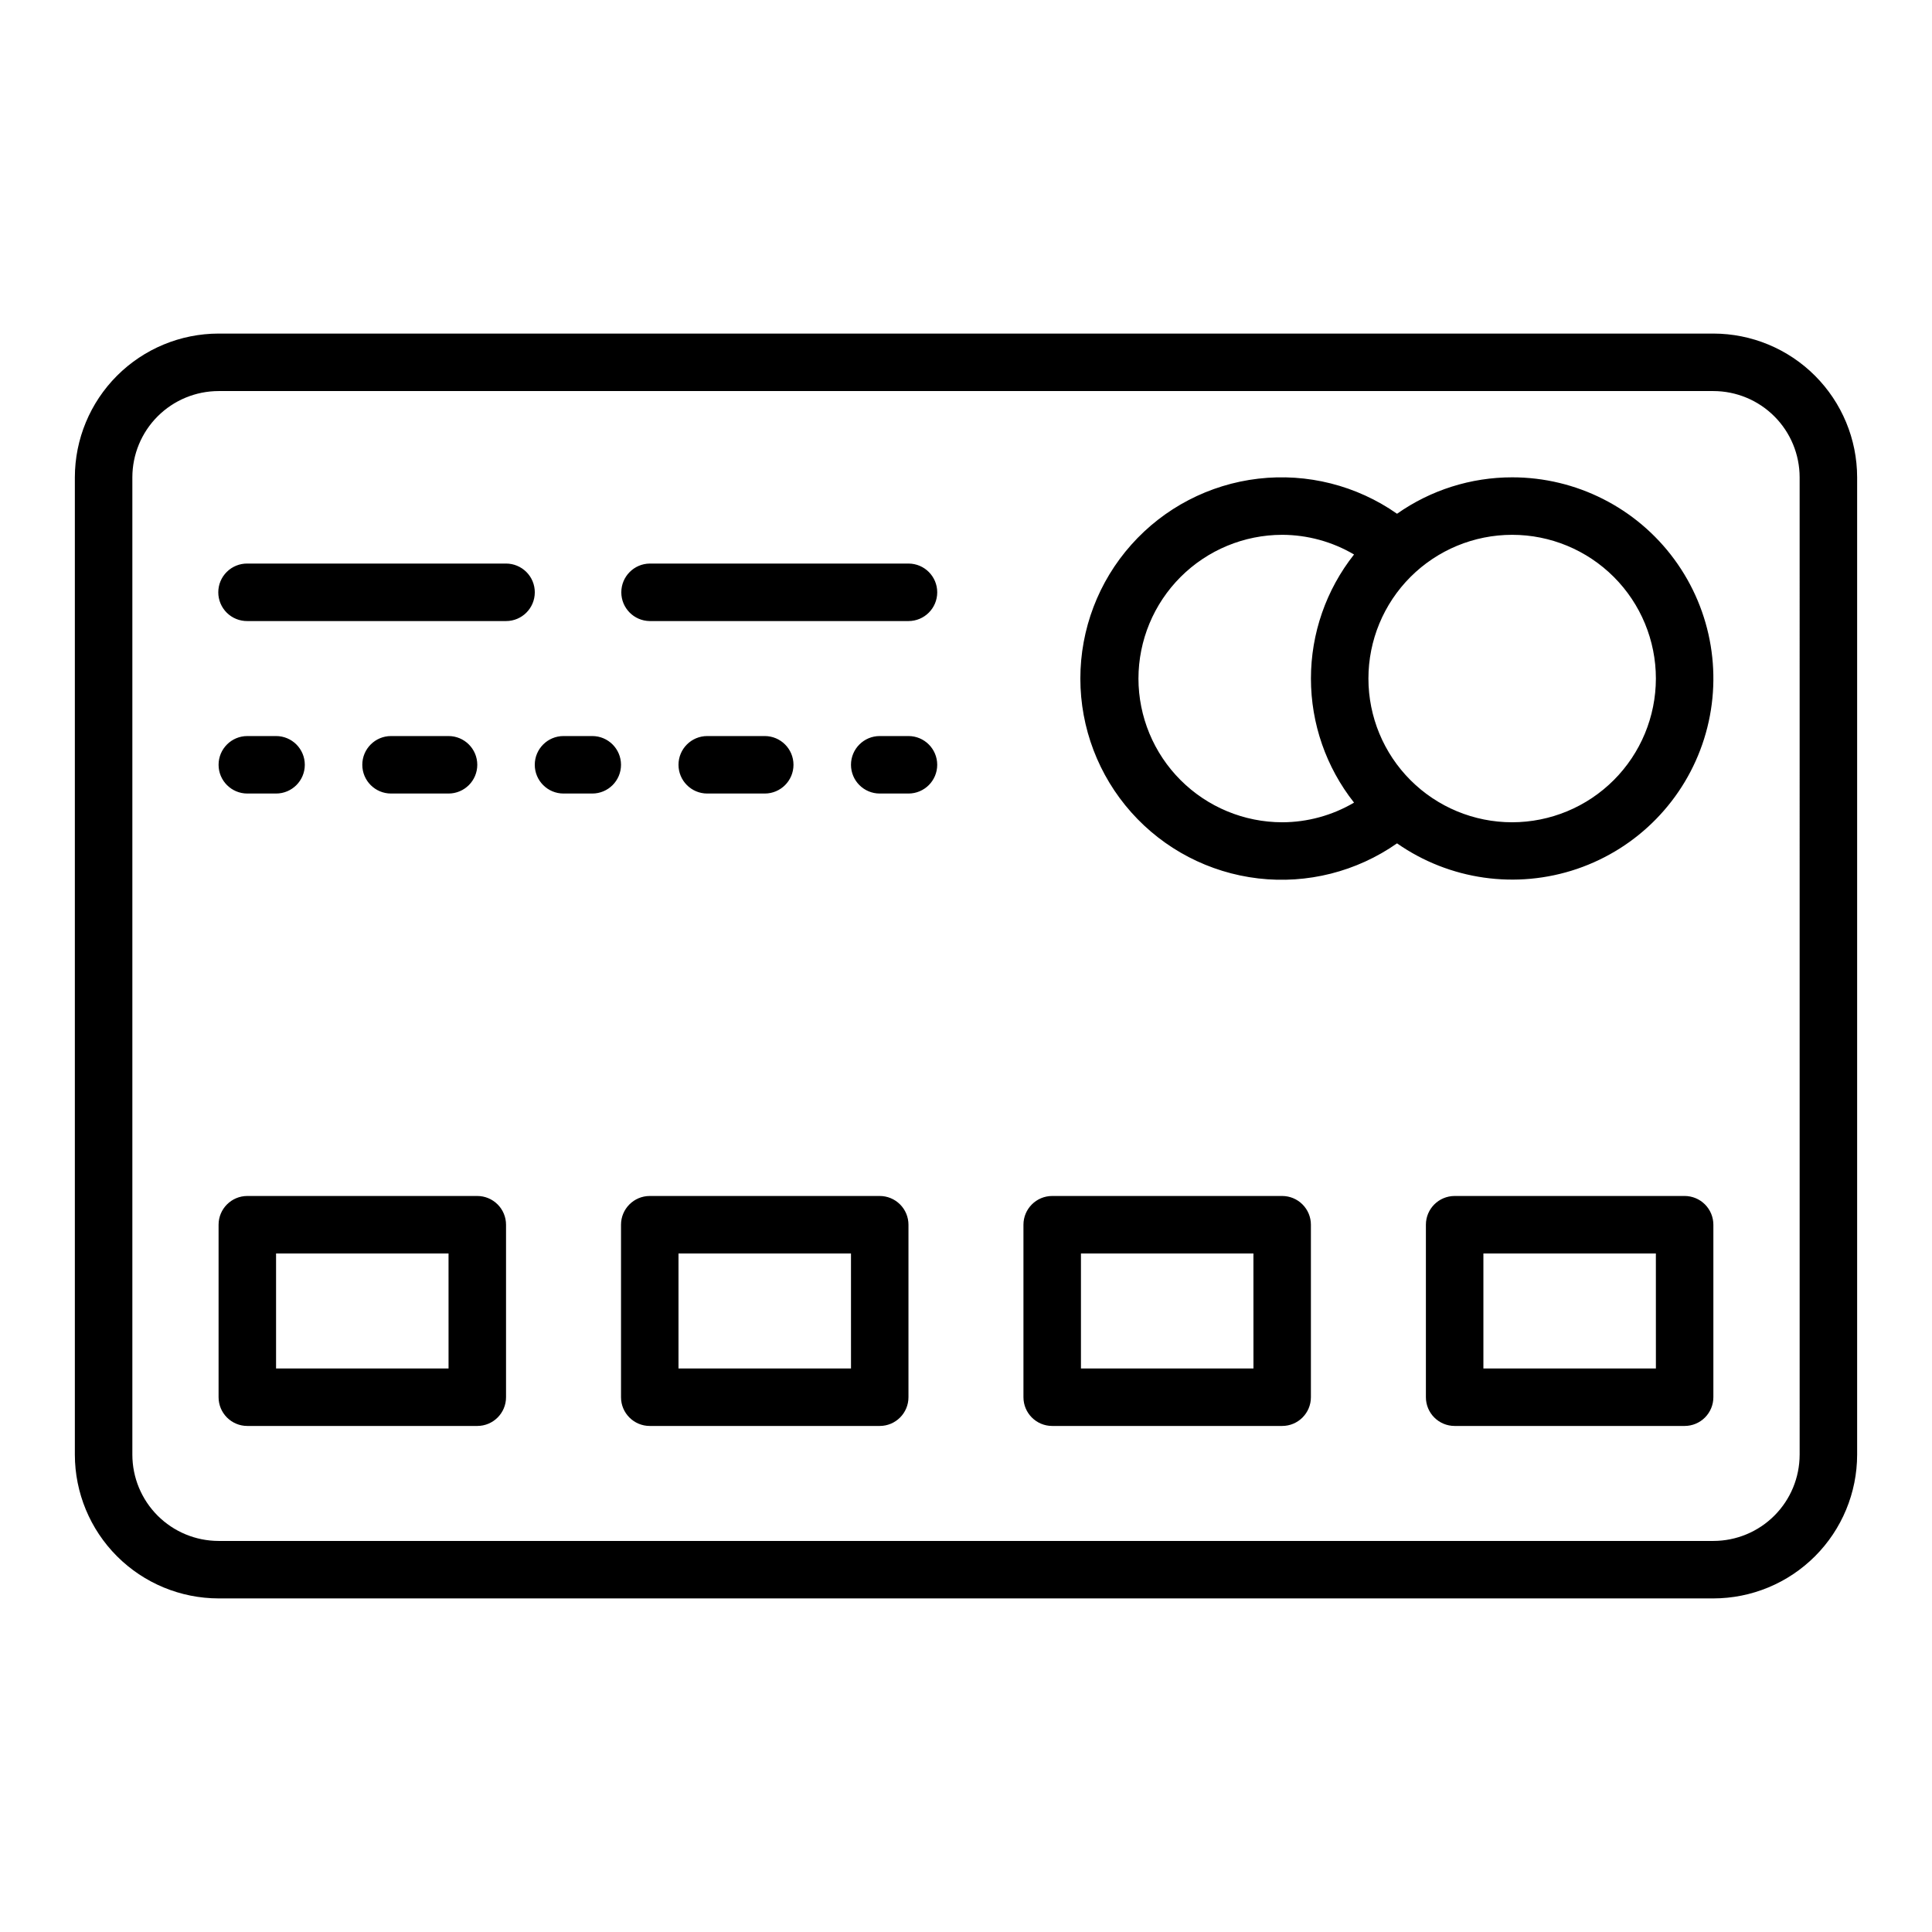
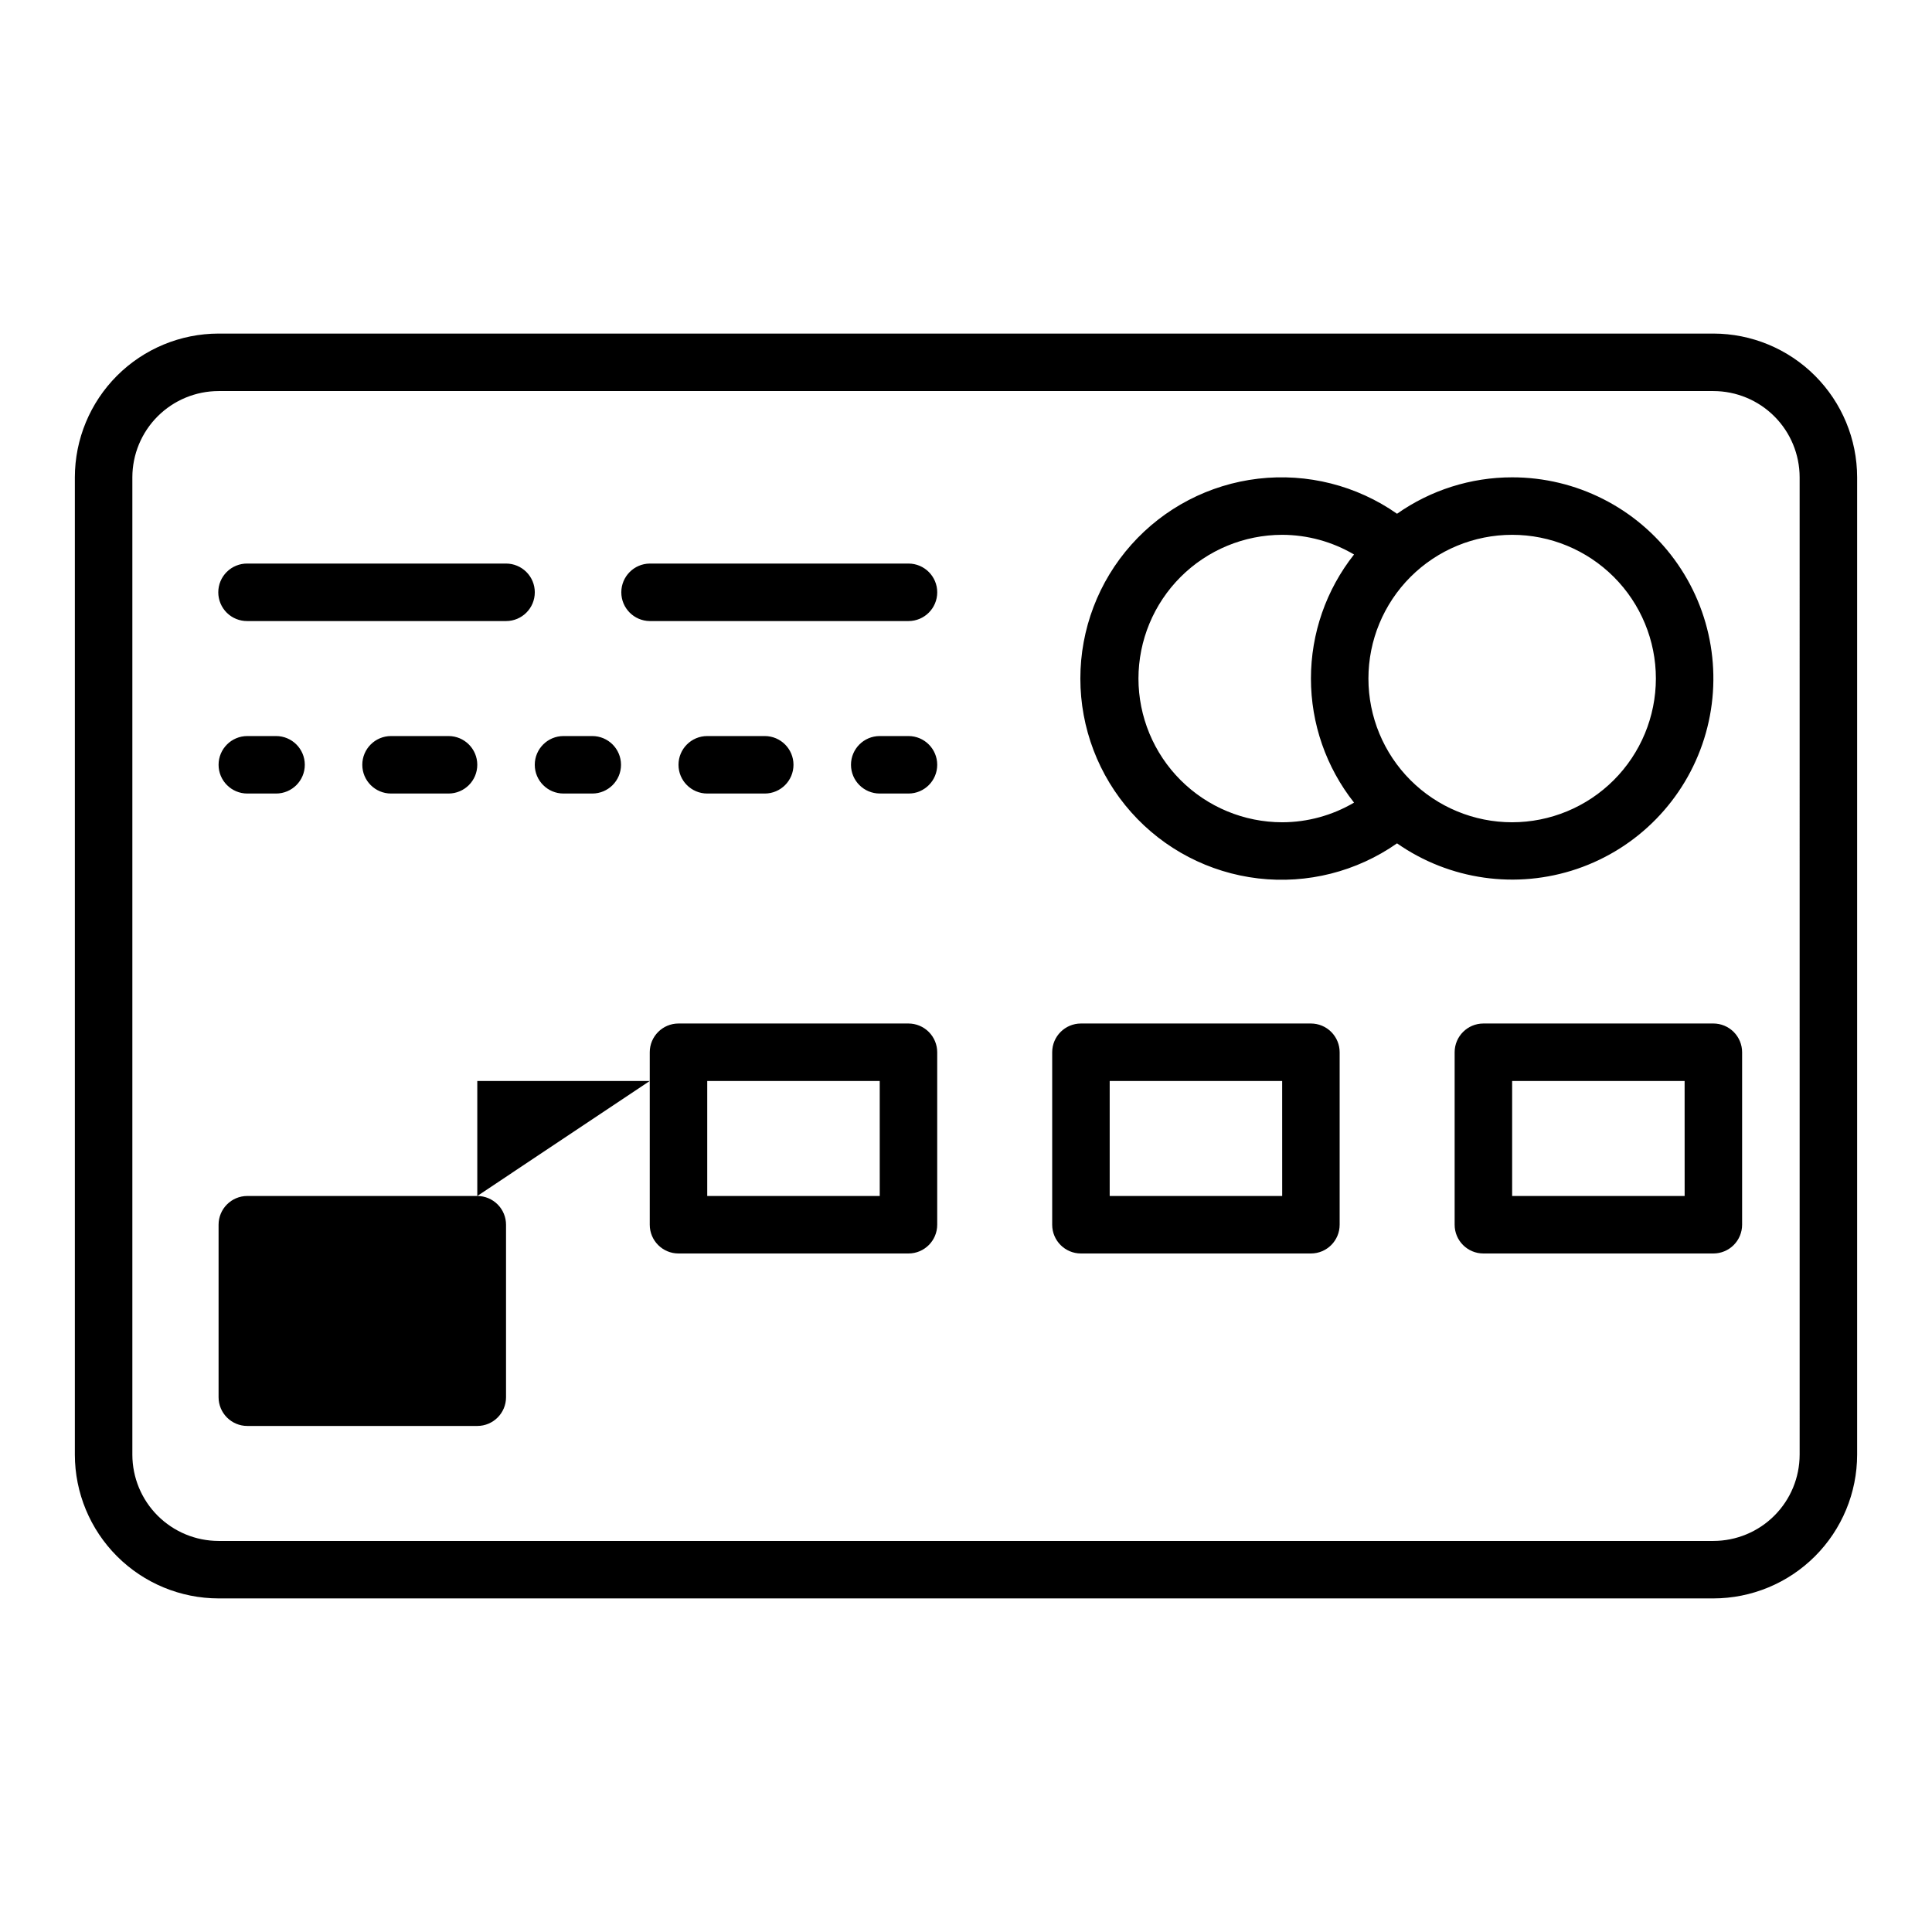
<svg xmlns="http://www.w3.org/2000/svg" fill="#000000" width="800px" height="800px" version="1.1" viewBox="144 144 512 512">
-   <path d="m598.07 232.4h-396.14c-10.102 0.012-19.781 4.027-26.922 11.168-7.141 7.141-11.156 16.824-11.172 26.922v259.02c0.016 10.098 4.031 19.777 11.172 26.918 7.141 7.141 16.82 11.156 26.922 11.168h396.14c10.098-0.012 19.777-4.027 26.918-11.168s11.16-16.82 11.172-26.918v-259.02c-0.012-10.098-4.031-19.781-11.172-26.922-7.141-7.141-16.82-11.156-26.918-11.168zm22.855 297.11h-0.004c-0.004 6.059-2.414 11.867-6.699 16.152s-10.094 6.695-16.152 6.703h-396.14c-6.062-0.008-11.871-2.418-16.156-6.703-4.281-4.285-6.691-10.094-6.699-16.152v-259.02c0.008-6.059 2.418-11.871 6.699-16.152 4.285-4.285 10.094-6.695 16.156-6.703h396.14c6.059 0.008 11.867 2.418 16.152 6.703 4.285 4.281 6.695 10.094 6.699 16.152zm-335.2-228.54c0 4.207-3.41 7.617-7.617 7.617h-68.566c-2.035 0.02-3.992-0.773-5.438-2.203-1.445-1.434-2.258-3.383-2.258-5.414 0-2.035 0.812-3.984 2.258-5.414 1.445-1.434 3.402-2.227 5.438-2.207h68.566c2.019 0 3.957 0.805 5.387 2.234 1.43 1.426 2.231 3.363 2.231 5.387zm106.65 0c0 4.207-3.41 7.617-7.617 7.617h-68.566c-4.176-0.043-7.539-3.441-7.539-7.617 0-4.18 3.363-7.578 7.539-7.621h68.566c4.207 0 7.617 3.414 7.617 7.621zm-190.45 45.707c0-4.207 3.41-7.617 7.617-7.617h7.617c4.207 0 7.617 3.41 7.617 7.617s-3.41 7.617-7.617 7.617h-7.617c-4.207 0-7.617-3.41-7.617-7.617zm190.45 0h-0.004c0 4.207-3.41 7.617-7.617 7.617h-7.617c-4.207 0-7.617-3.41-7.617-7.617s3.41-7.617 7.617-7.617h7.617c4.207 0 7.617 3.41 7.617 7.617zm-83.801 0c0 4.207-3.41 7.617-7.617 7.617h-7.621c-4.207 0-7.617-3.41-7.617-7.617s3.41-7.617 7.617-7.617h7.621c4.207 0 7.617 3.41 7.617 7.617zm-60.945 7.617c-4.207 0-7.617-3.41-7.617-7.617s3.41-7.617 7.617-7.617h15.234c4.207 0 7.621 3.41 7.621 7.617s-3.414 7.617-7.621 7.617zm83.797 0c-4.207 0-7.617-3.41-7.617-7.617s3.41-7.617 7.617-7.617h15.238c4.207 0 7.617 3.41 7.617 7.617s-3.41 7.617-7.617 7.617zm213.31-83.797c-10.922-0.004-21.574 3.367-30.508 9.652-10.707-7.504-23.797-10.809-36.781-9.297-12.984 1.516-24.961 7.75-33.652 17.516-8.691 9.762-13.492 22.383-13.492 35.453 0 13.074 4.801 25.691 13.492 35.457 8.691 9.766 20.668 15.996 33.652 17.512s26.074-1.793 36.781-9.293c13.918 9.723 31.637 12.234 47.707 6.766 16.074-5.473 28.578-18.273 33.672-34.469 5.094-16.195 2.168-33.852-7.879-47.539-10.047-13.684-26.016-21.766-42.992-21.758zm-99.035 53.324c0.012-10.098 4.027-19.777 11.168-26.918 7.144-7.141 16.824-11.16 26.922-11.172 6.699 0.016 13.273 1.816 19.043 5.215-7.398 9.359-11.422 20.945-11.422 32.875 0 11.934 4.023 23.516 11.422 32.879-5.769 3.398-12.344 5.199-19.043 5.211-10.098-0.012-19.777-4.027-26.918-11.168-7.144-7.141-11.16-16.82-11.172-26.922zm99.035 38.09c-10.102 0-19.789-4.012-26.934-11.156-7.144-7.141-11.156-16.828-11.156-26.934 0-10.102 4.012-19.789 11.156-26.934 7.144-7.141 16.832-11.156 26.934-11.156 10.102 0 19.789 4.016 26.934 11.156 7.144 7.144 11.156 16.832 11.156 26.934-0.012 10.102-4.027 19.781-11.168 26.922-7.141 7.141-16.824 11.156-26.922 11.168zm-274.25 99.035h-60.945c-4.207 0-7.617 3.414-7.617 7.621v45.707c0 4.207 3.41 7.617 7.617 7.617h60.945c4.207 0 7.617-3.41 7.617-7.617v-45.707c0-2.019-0.801-3.957-2.231-5.387-1.43-1.43-3.367-2.234-5.387-2.234zm-7.617 45.707-45.711 0.004v-30.473h45.707zm114.27-45.707h-60.949c-4.207 0.004-7.617 3.414-7.617 7.621v45.707c0 4.207 3.41 7.617 7.617 7.617h60.945c4.207 0 7.617-3.41 7.617-7.617v-45.707c0-2.019-0.801-3.957-2.231-5.387-1.43-1.43-3.367-2.234-5.387-2.234zm-7.617 45.707-45.715 0.004v-30.473h45.711zm114.27-45.707h-60.953c-4.207 0.004-7.617 3.414-7.617 7.621v45.707c0 4.207 3.41 7.617 7.617 7.617h60.945c4.207 0 7.617-3.41 7.617-7.617v-45.707c0.004-2.019-0.801-3.957-2.231-5.387-1.426-1.43-3.363-2.234-5.387-2.234zm-7.617 45.707-45.715 0.004v-30.473h45.707zm114.27-45.707h-60.949c-4.211 0.004-7.621 3.414-7.621 7.621v45.707c0 4.207 3.41 7.617 7.621 7.617h60.945-0.004c2.023 0 3.961-0.801 5.387-2.231 1.43-1.43 2.234-3.367 2.234-5.387v-45.707c0-2.019-0.805-3.957-2.231-5.387-1.43-1.43-3.367-2.234-5.391-2.234zm-7.617 45.707-45.715 0.004v-30.473h45.707z" />
+   <path d="m598.07 232.4h-396.14c-10.102 0.012-19.781 4.027-26.922 11.168-7.141 7.141-11.156 16.824-11.172 26.922v259.02c0.016 10.098 4.031 19.777 11.172 26.918 7.141 7.141 16.82 11.156 26.922 11.168h396.14c10.098-0.012 19.777-4.027 26.918-11.168s11.16-16.82 11.172-26.918v-259.02c-0.012-10.098-4.031-19.781-11.172-26.922-7.141-7.141-16.82-11.156-26.918-11.168zm22.855 297.11h-0.004c-0.004 6.059-2.414 11.867-6.699 16.152s-10.094 6.695-16.152 6.703h-396.14c-6.062-0.008-11.871-2.418-16.156-6.703-4.281-4.285-6.691-10.094-6.699-16.152v-259.02c0.008-6.059 2.418-11.871 6.699-16.152 4.285-4.285 10.094-6.695 16.156-6.703h396.14c6.059 0.008 11.867 2.418 16.152 6.703 4.285 4.281 6.695 10.094 6.699 16.152zm-335.2-228.54c0 4.207-3.41 7.617-7.617 7.617h-68.566c-2.035 0.02-3.992-0.773-5.438-2.203-1.445-1.434-2.258-3.383-2.258-5.414 0-2.035 0.812-3.984 2.258-5.414 1.445-1.434 3.402-2.227 5.438-2.207h68.566c2.019 0 3.957 0.805 5.387 2.234 1.43 1.426 2.231 3.363 2.231 5.387zm106.65 0c0 4.207-3.41 7.617-7.617 7.617h-68.566c-4.176-0.043-7.539-3.441-7.539-7.617 0-4.18 3.363-7.578 7.539-7.621h68.566c4.207 0 7.617 3.414 7.617 7.621zm-190.45 45.707c0-4.207 3.41-7.617 7.617-7.617h7.617c4.207 0 7.617 3.41 7.617 7.617s-3.41 7.617-7.617 7.617h-7.617c-4.207 0-7.617-3.41-7.617-7.617zm190.45 0h-0.004c0 4.207-3.41 7.617-7.617 7.617h-7.617c-4.207 0-7.617-3.41-7.617-7.617s3.41-7.617 7.617-7.617h7.617c4.207 0 7.617 3.41 7.617 7.617zm-83.801 0c0 4.207-3.41 7.617-7.617 7.617h-7.621c-4.207 0-7.617-3.41-7.617-7.617s3.41-7.617 7.617-7.617h7.621c4.207 0 7.617 3.41 7.617 7.617zm-60.945 7.617c-4.207 0-7.617-3.41-7.617-7.617s3.41-7.617 7.617-7.617h15.234c4.207 0 7.621 3.41 7.621 7.617s-3.414 7.617-7.621 7.617zm83.797 0c-4.207 0-7.617-3.41-7.617-7.617s3.41-7.617 7.617-7.617h15.238c4.207 0 7.617 3.41 7.617 7.617s-3.41 7.617-7.617 7.617zm213.31-83.797c-10.922-0.004-21.574 3.367-30.508 9.652-10.707-7.504-23.797-10.809-36.781-9.297-12.984 1.516-24.961 7.75-33.652 17.516-8.691 9.762-13.492 22.383-13.492 35.453 0 13.074 4.801 25.691 13.492 35.457 8.691 9.766 20.668 15.996 33.652 17.512s26.074-1.793 36.781-9.293c13.918 9.723 31.637 12.234 47.707 6.766 16.074-5.473 28.578-18.273 33.672-34.469 5.094-16.195 2.168-33.852-7.879-47.539-10.047-13.684-26.016-21.766-42.992-21.758zm-99.035 53.324c0.012-10.098 4.027-19.777 11.168-26.918 7.144-7.141 16.824-11.16 26.922-11.172 6.699 0.016 13.273 1.816 19.043 5.215-7.398 9.359-11.422 20.945-11.422 32.875 0 11.934 4.023 23.516 11.422 32.879-5.769 3.398-12.344 5.199-19.043 5.211-10.098-0.012-19.777-4.027-26.918-11.168-7.144-7.141-11.16-16.82-11.172-26.922zm99.035 38.09c-10.102 0-19.789-4.012-26.934-11.156-7.144-7.141-11.156-16.828-11.156-26.934 0-10.102 4.012-19.789 11.156-26.934 7.144-7.141 16.832-11.156 26.934-11.156 10.102 0 19.789 4.016 26.934 11.156 7.144 7.144 11.156 16.832 11.156 26.934-0.012 10.102-4.027 19.781-11.168 26.922-7.141 7.141-16.824 11.156-26.922 11.168zm-274.25 99.035h-60.945c-4.207 0-7.617 3.414-7.617 7.621v45.707c0 4.207 3.41 7.617 7.617 7.617h60.945c4.207 0 7.617-3.41 7.617-7.617v-45.707c0-2.019-0.801-3.957-2.231-5.387-1.43-1.43-3.367-2.234-5.387-2.234zv-30.473h45.707zm114.27-45.707h-60.949c-4.207 0.004-7.617 3.414-7.617 7.621v45.707c0 4.207 3.41 7.617 7.617 7.617h60.945c4.207 0 7.617-3.41 7.617-7.617v-45.707c0-2.019-0.801-3.957-2.231-5.387-1.43-1.43-3.367-2.234-5.387-2.234zm-7.617 45.707-45.715 0.004v-30.473h45.711zm114.27-45.707h-60.953c-4.207 0.004-7.617 3.414-7.617 7.621v45.707c0 4.207 3.41 7.617 7.617 7.617h60.945c4.207 0 7.617-3.41 7.617-7.617v-45.707c0.004-2.019-0.801-3.957-2.231-5.387-1.426-1.43-3.363-2.234-5.387-2.234zm-7.617 45.707-45.715 0.004v-30.473h45.707zm114.27-45.707h-60.949c-4.211 0.004-7.621 3.414-7.621 7.621v45.707c0 4.207 3.41 7.617 7.621 7.617h60.945-0.004c2.023 0 3.961-0.801 5.387-2.231 1.43-1.43 2.234-3.367 2.234-5.387v-45.707c0-2.019-0.805-3.957-2.231-5.387-1.43-1.43-3.367-2.234-5.391-2.234zm-7.617 45.707-45.715 0.004v-30.473h45.707z" />
</svg>